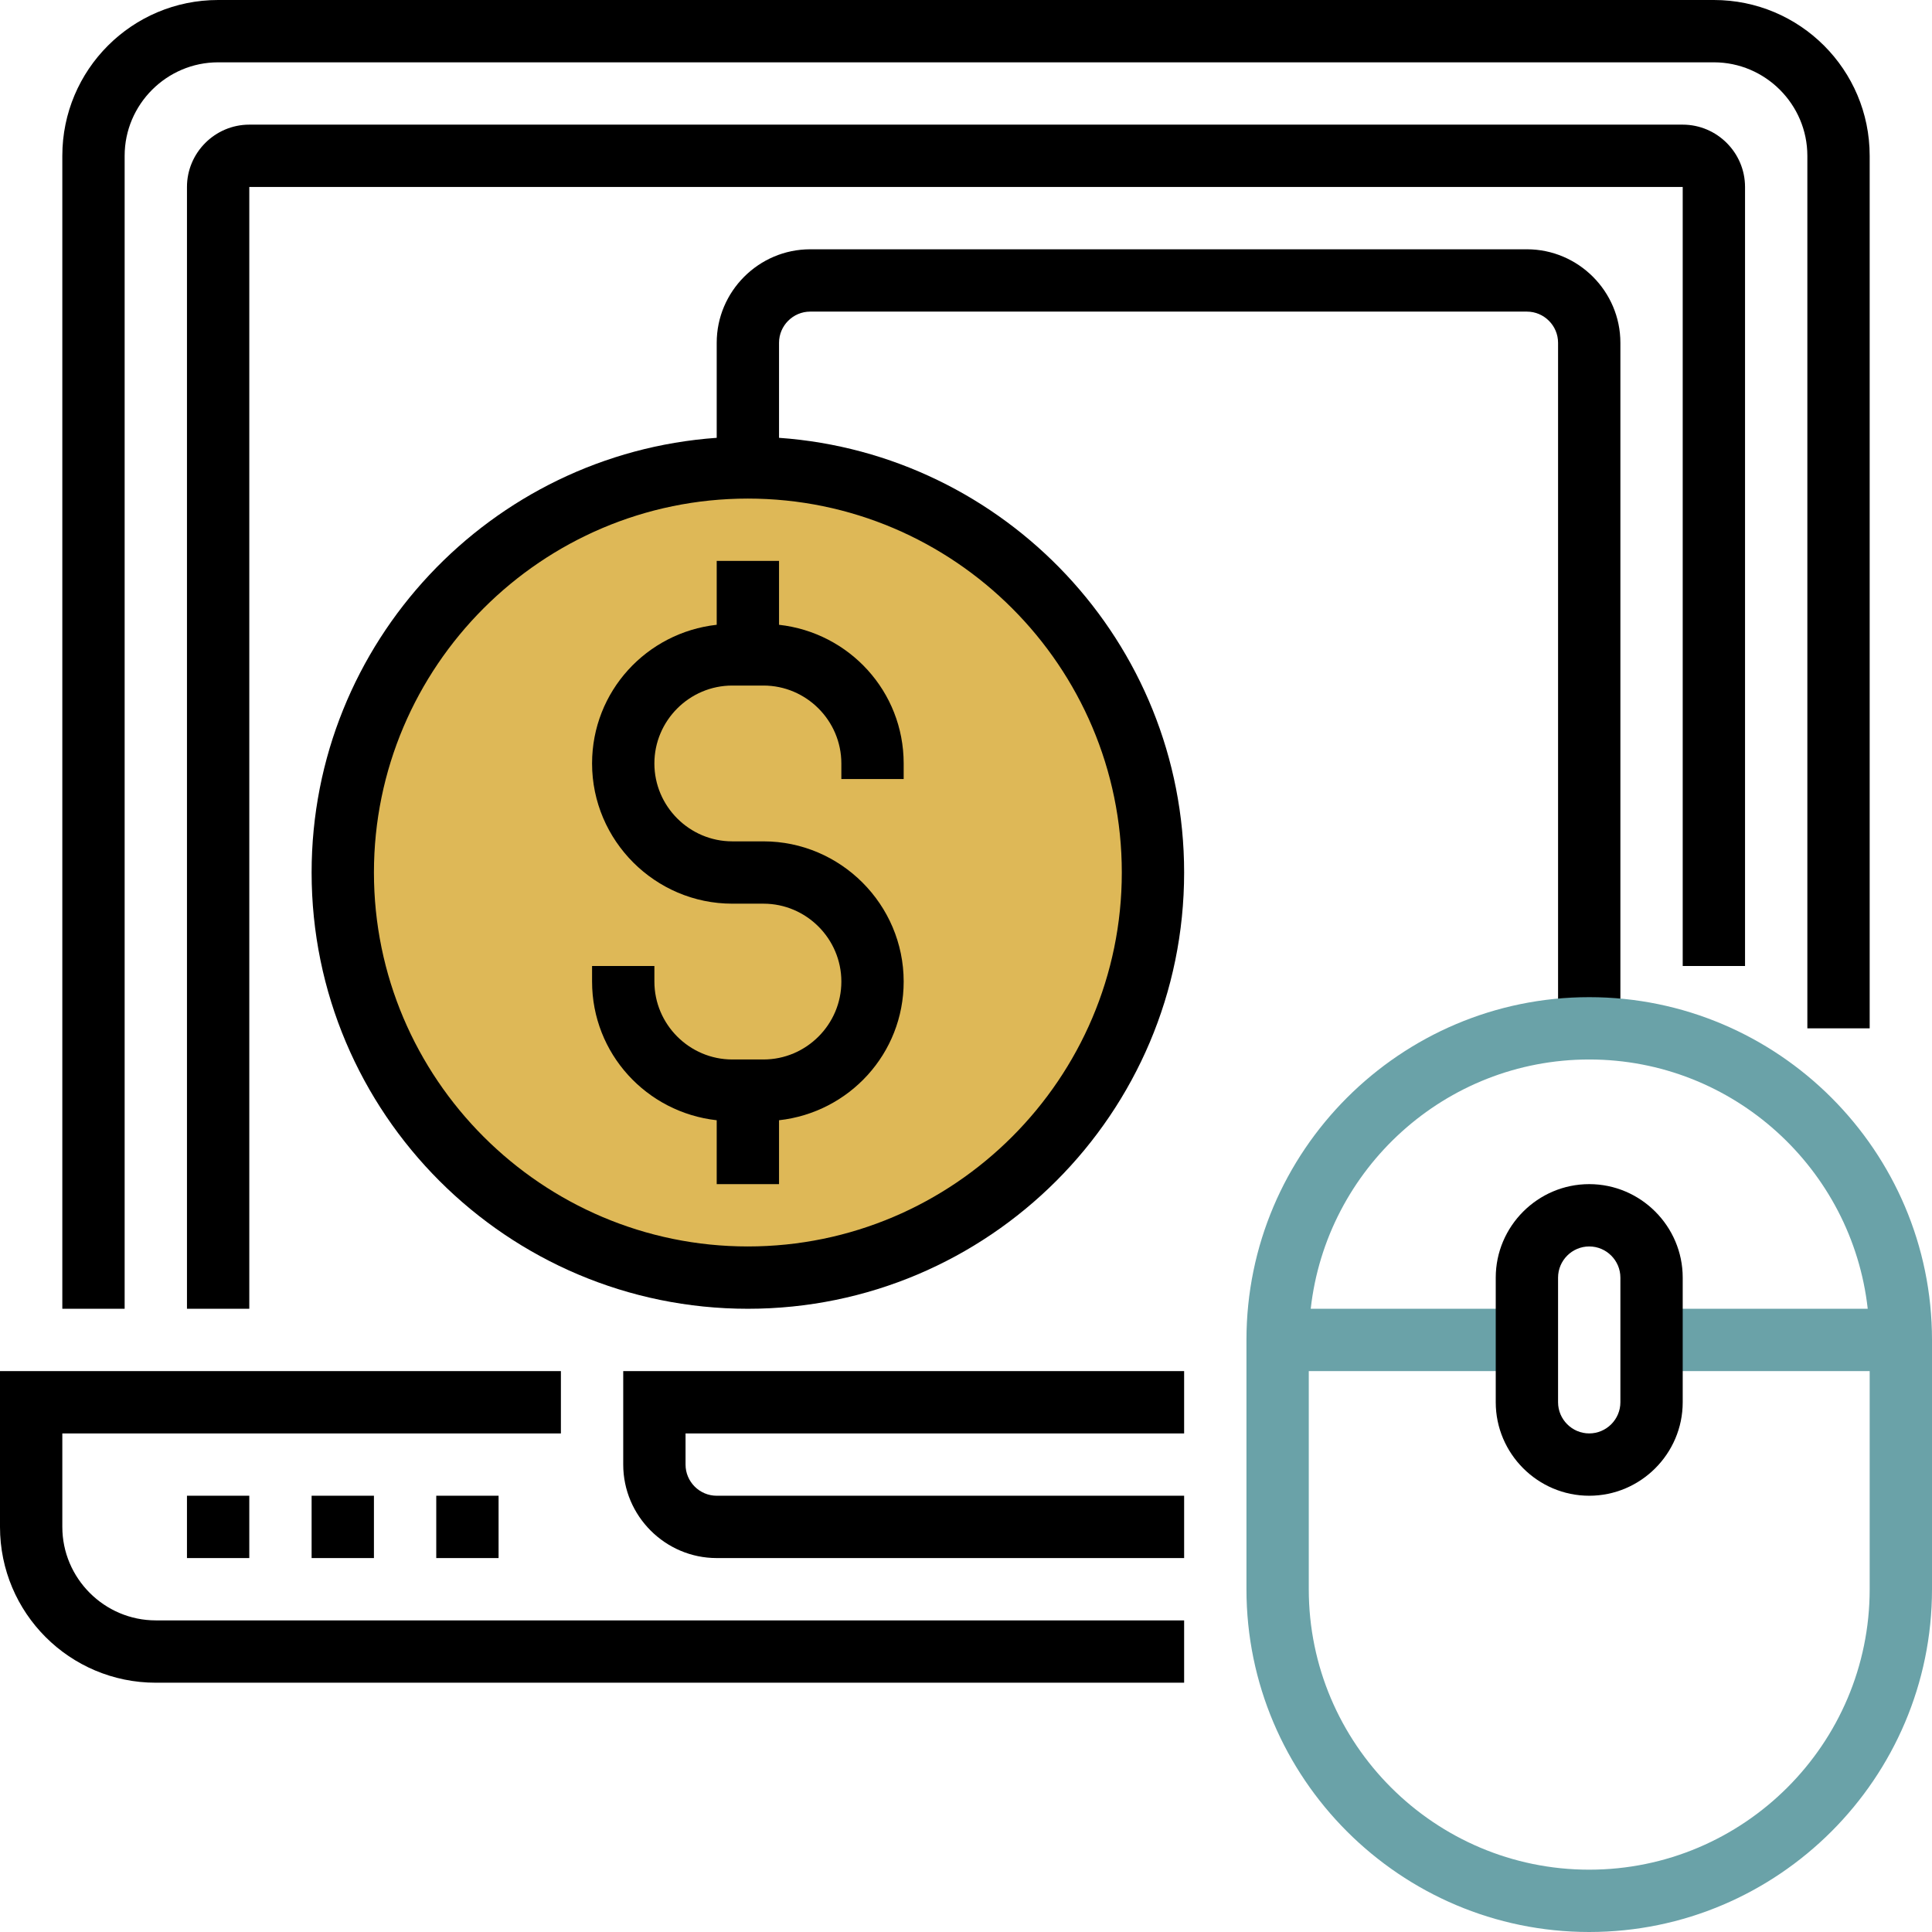
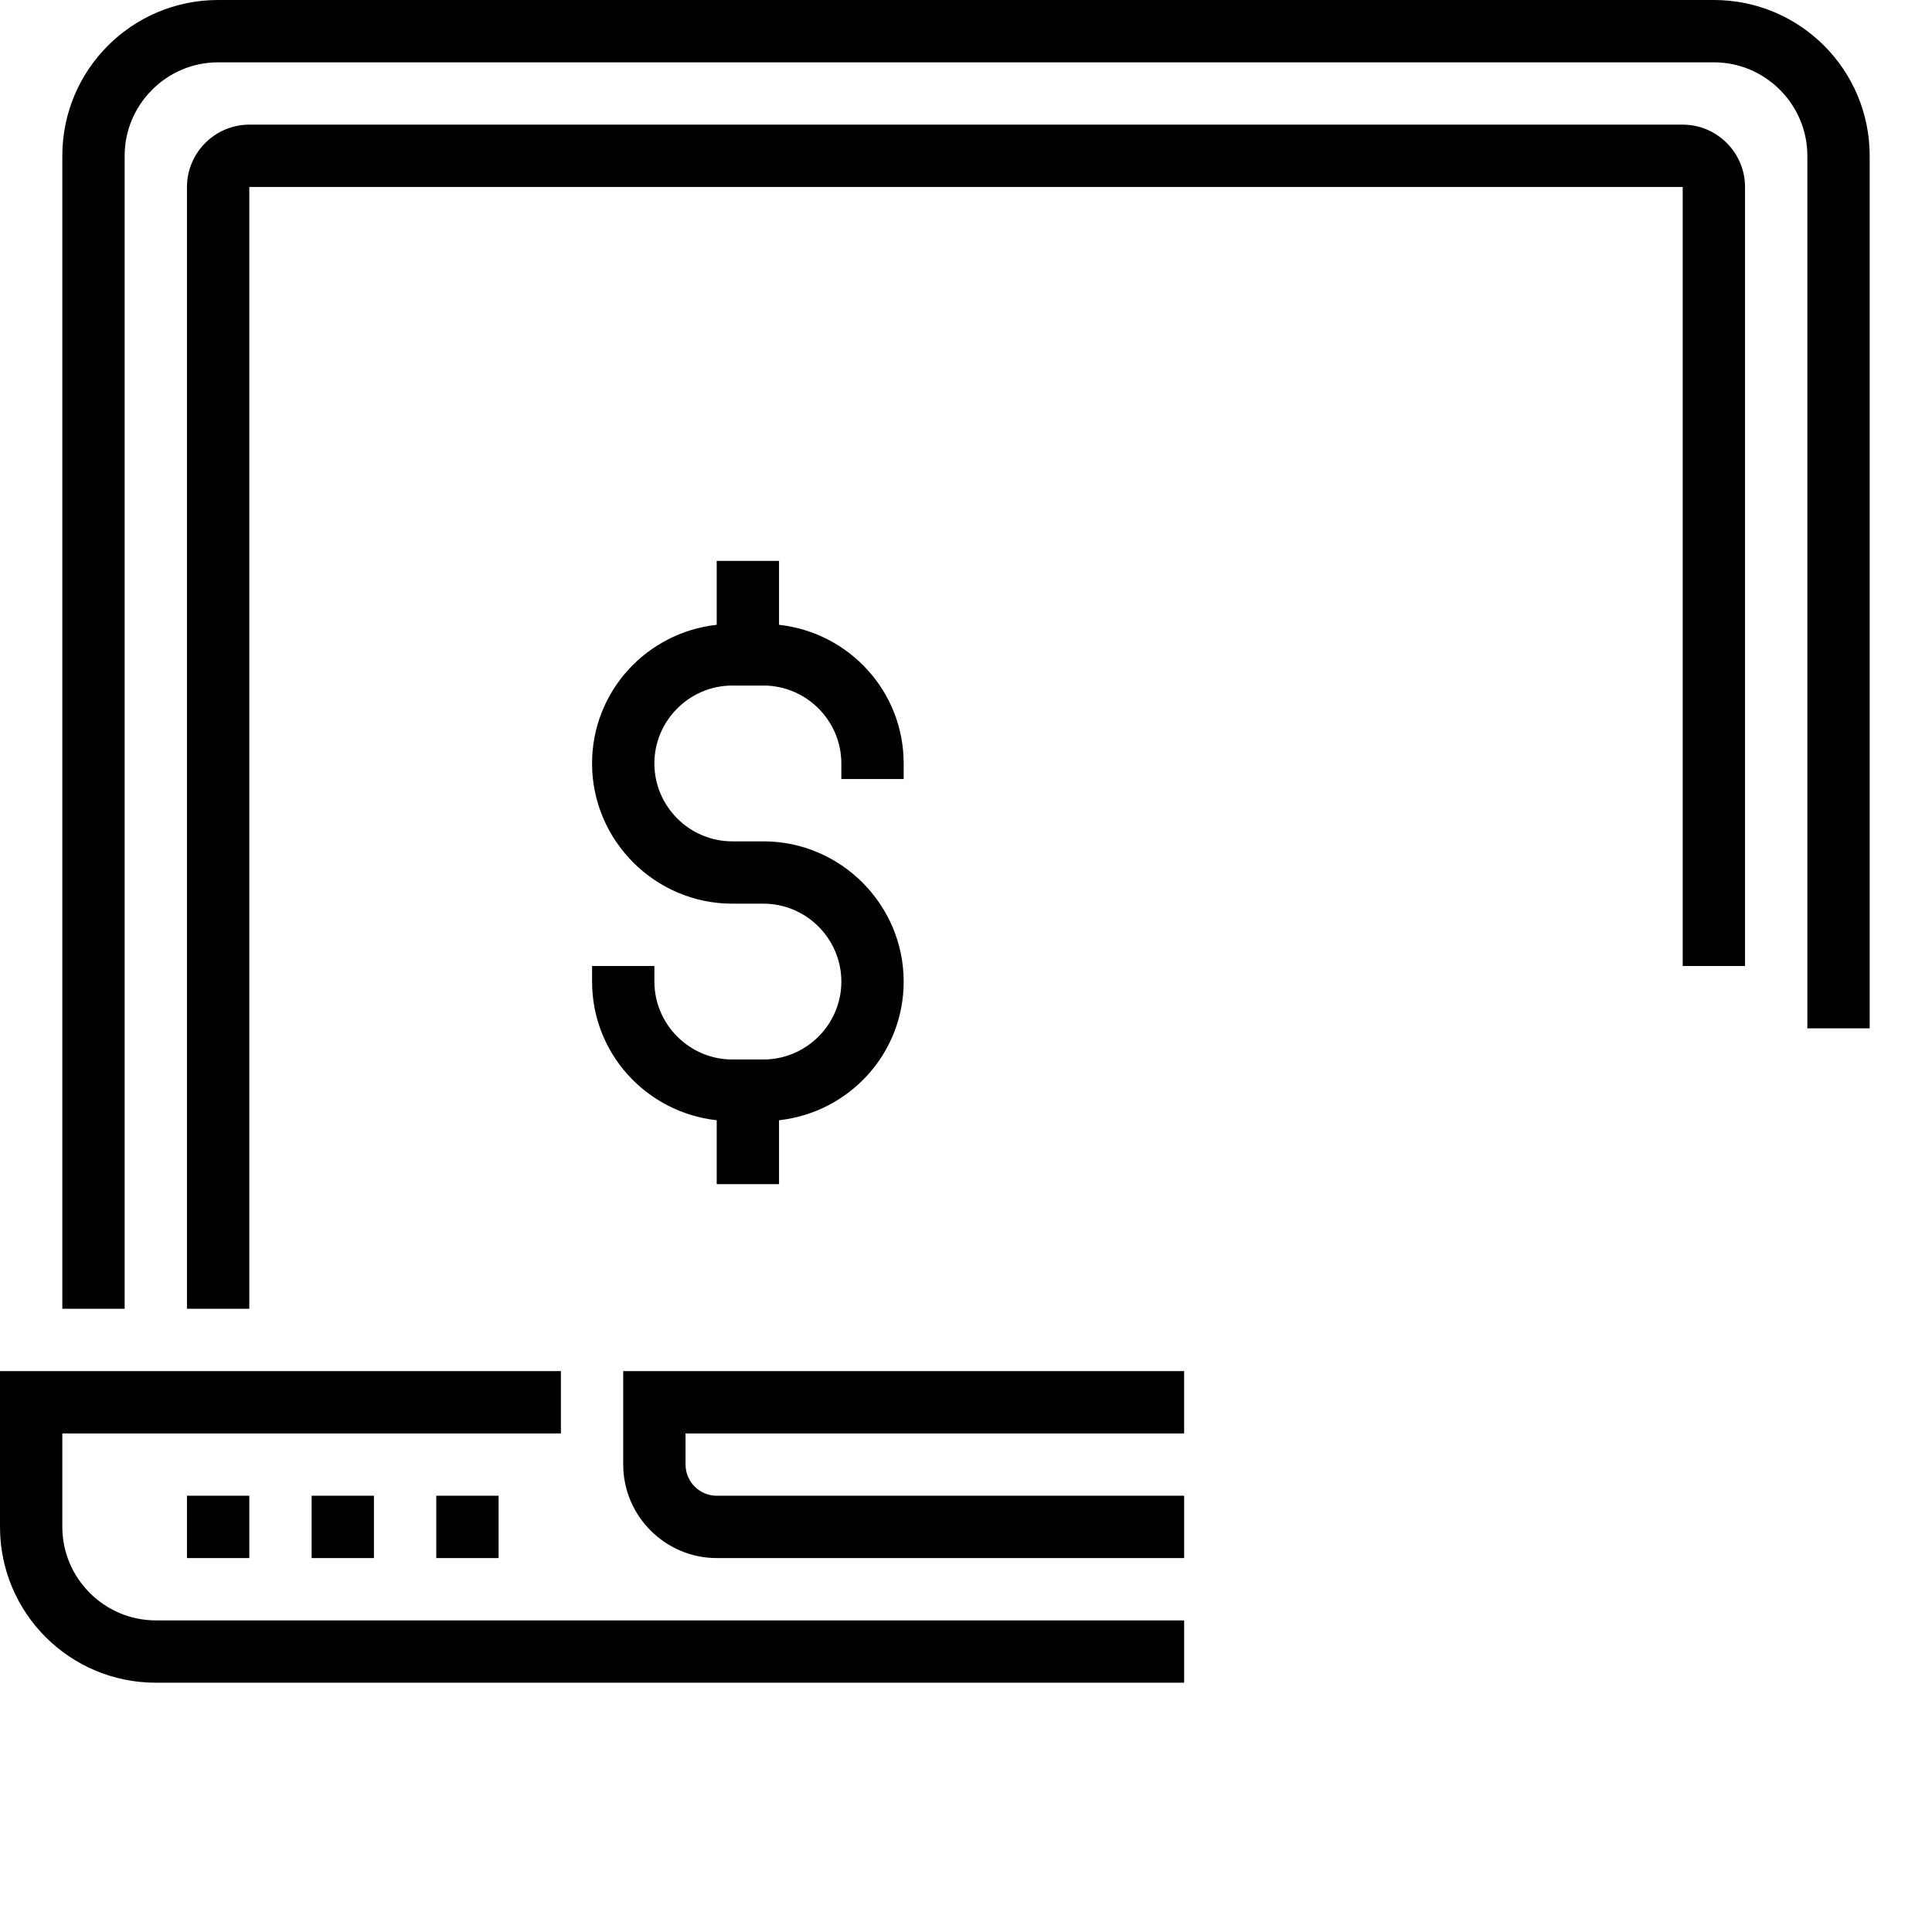
<svg xmlns="http://www.w3.org/2000/svg" id="Capa_1" viewBox="0 0 496 496">
  <style>.st0{fill:#deb857}.st1{fill:#6aa2a8}</style>
-   <circle class="st0" cx="192" cy="224" r="104" />
-   <path d="M200 112.4V88c0-4.4 3.6-8 8-8h184c4.4 0 8 3.6 8 8v176h16V88c0-13.2-10.8-24-24-24H208c-13.2 0-24 10.8-24 24v24.4C126 116.5 80 164.9 80 224c0 61.8 50.2 112 112 112s112-50.2 112-112c0-59.1-46-107.5-104-111.6zM192 320c-52.9 0-96-43.1-96-96s43.1-96 96-96 96 43.1 96 96-43.1 96-96 96z" />
  <path d="M200 160.4V144h-16v16.4c-18 2-32 17.1-32 35.6 0 19.8 16.2 36 36 36h8c11 0 20 9 20 20s-9 20-20 20h-8c-11 0-20-9-20-20v-4h-16v4c0 18.5 14 33.6 32 35.6V304h16v-16.4c18-2 32-17.1 32-35.6 0-19.8-16.2-36-36-36h-8c-11 0-20-9-20-20s9-20 20-20h8c11 0 20 9 20 20v4h16v-4c0-18.5-14-33.6-32-35.6zM16 392v-24h128v-16H0v40c0 22.1 17.9 40 40 40h264v-16H40c-13.2 0-24-10.8-24-24z" />
  <path d="M160 376c0 13.2 10.8 24 24 24h120v-16H184c-4.4 0-8-3.6-8-8v-8h128v-16H160v24zM48 384h16v16H48zM80 384h16v16H80zM112 384h16v16h-16zM440 0H56C33.9 0 16 17.9 16 40v296h16V40c0-13.2 10.8-24 24-24h384c13.2 0 24 10.8 24 24v224h16V40c0-22.1-17.9-40-40-40z" />
  <path d="M432 32H64c-8.8 0-16 7.2-16 16v288h16V48h368v200h16V48c0-8.8-7.2-16-16-16z" />
-   <path class="st1" d="M408 256c-48.5 0-88 39.5-88 88v64c0 48.5 39.5 88 88 88s88-39.5 88-88v-64c0-48.5-39.5-88-88-88zm0 224c-39.7 0-72-32.3-72-72v-56h56v-16h-55.5c4-35.9 34.5-64 71.5-64s67.5 28.1 71.5 64H424v16h56v56c0 39.7-32.3 72-72 72z" />
-   <path d="M408 304c-13.2 0-24 10.8-24 24v32c0 13.2 10.8 24 24 24s24-10.8 24-24v-32c0-13.2-10.8-24-24-24zm8 56c0 4.4-3.6 8-8 8s-8-3.6-8-8v-32c0-4.4 3.6-8 8-8s8 3.6 8 8v32z" />
</svg>